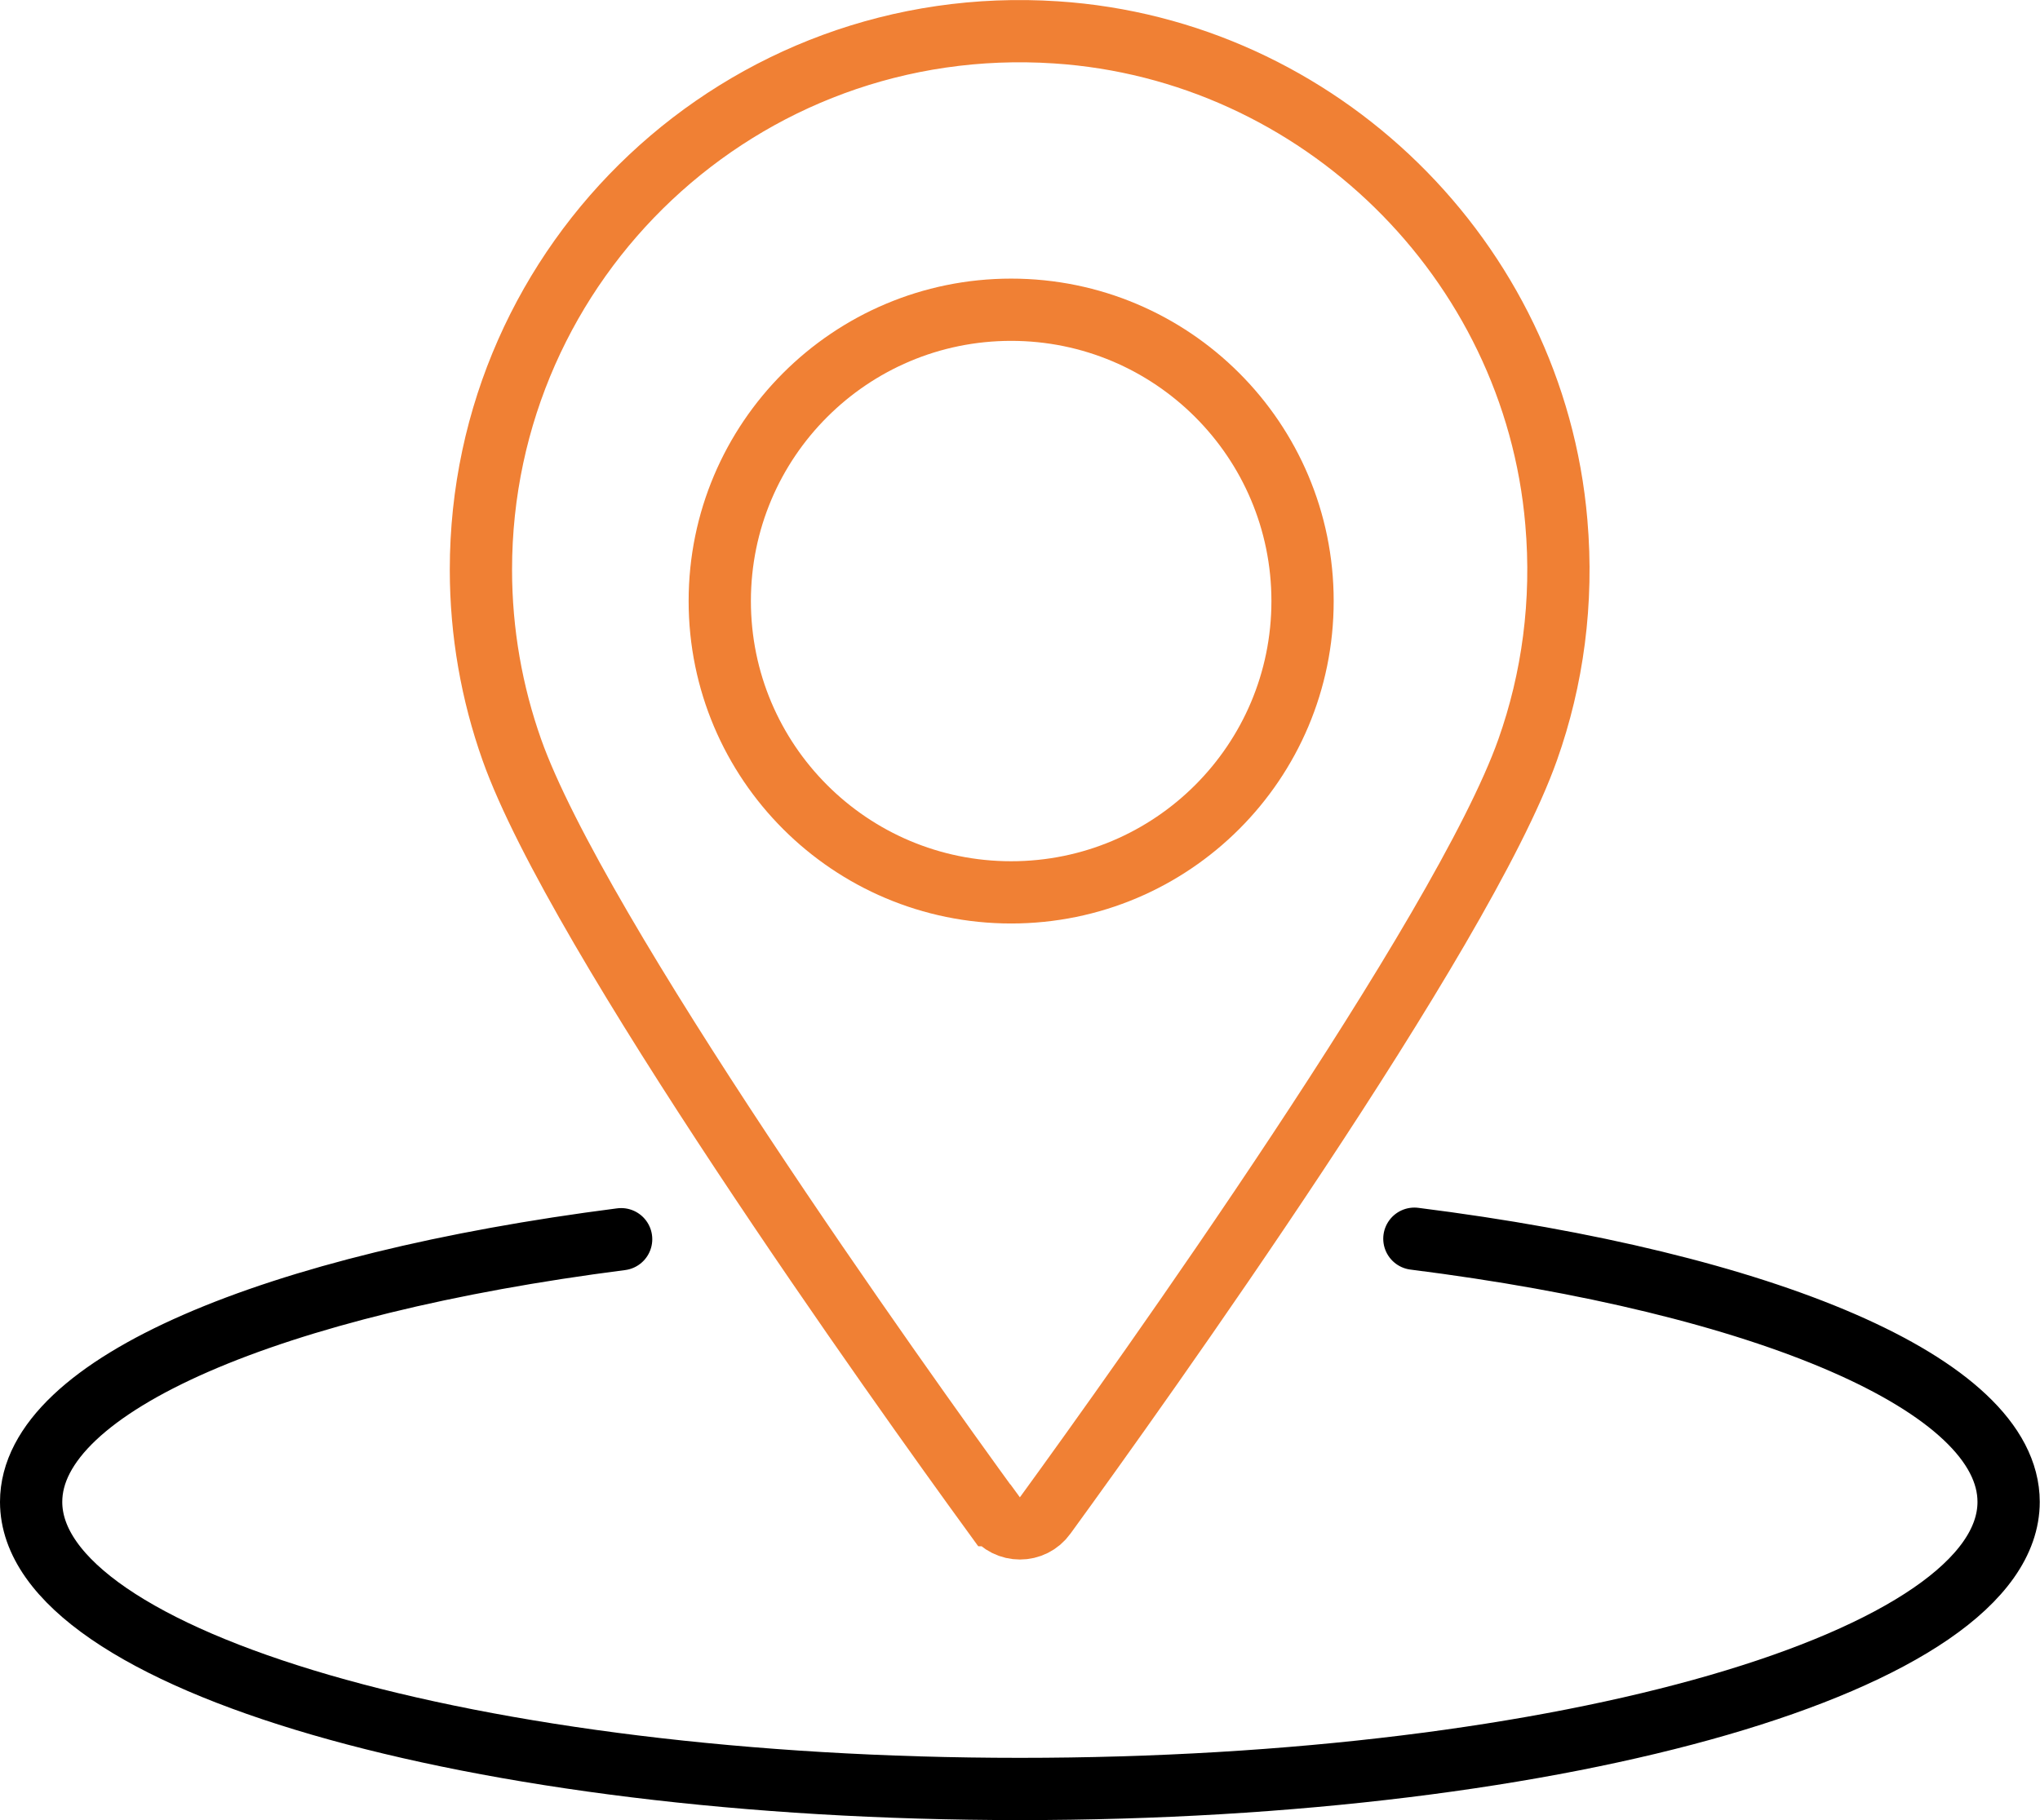
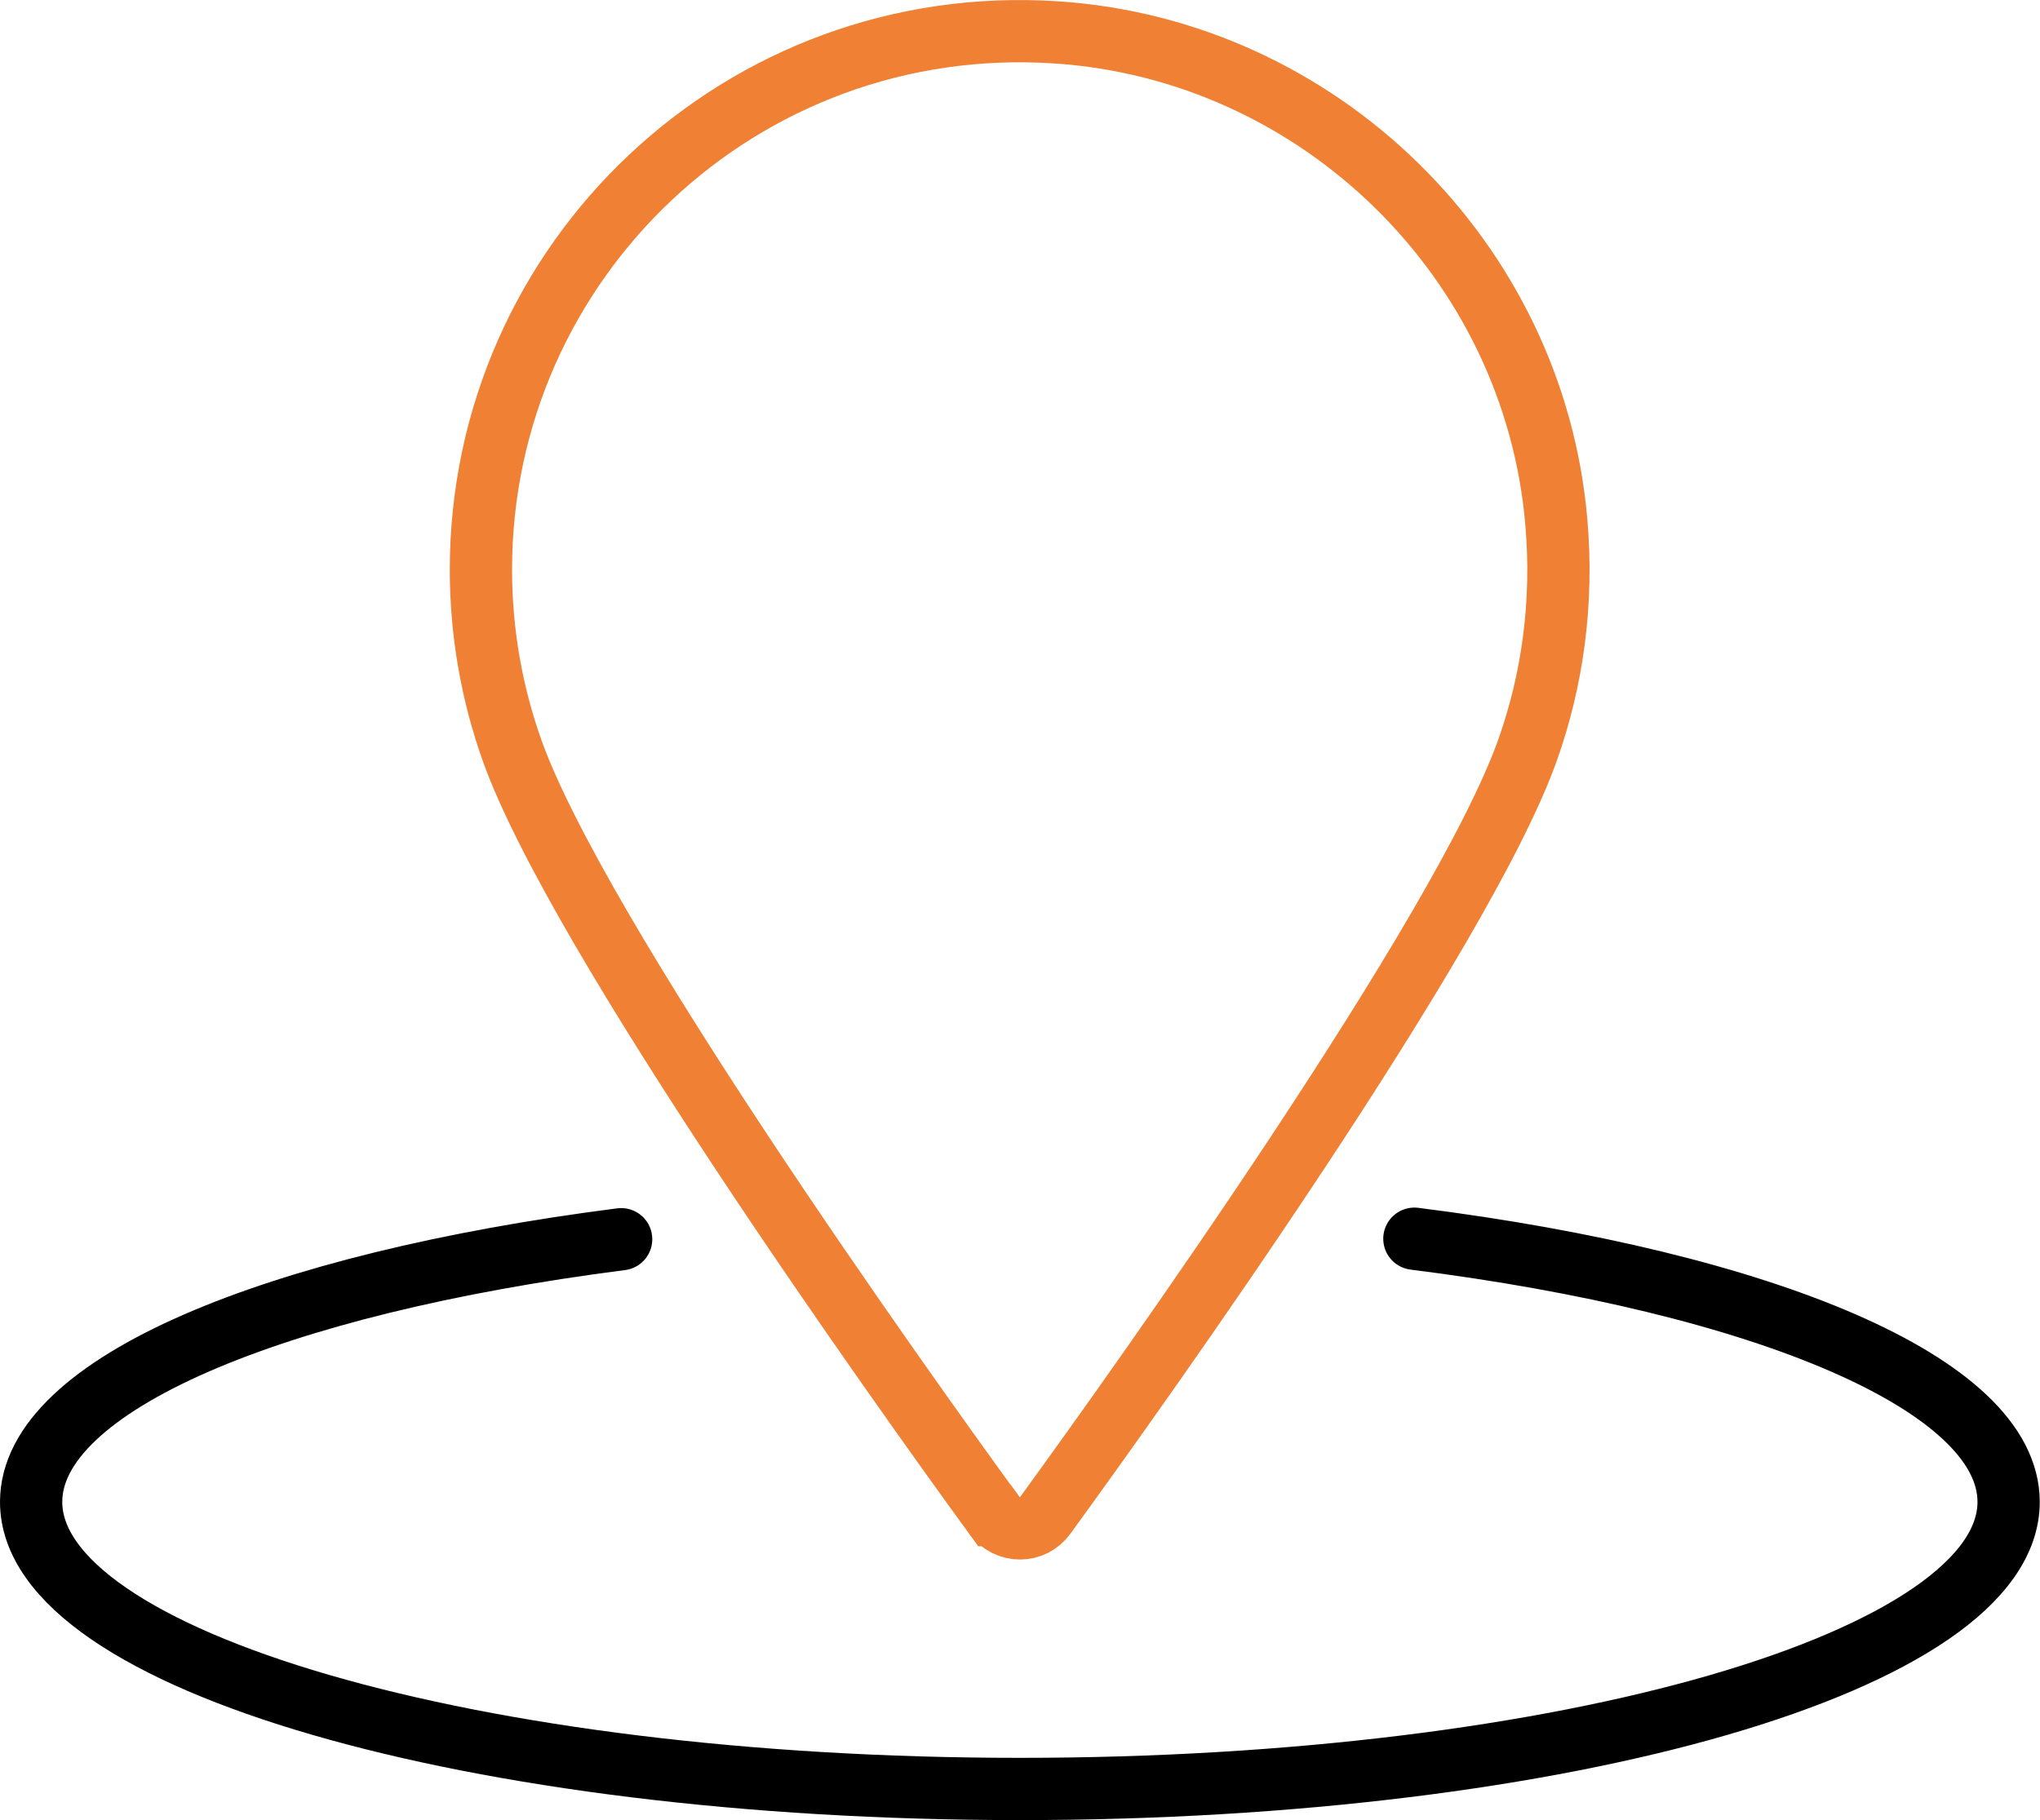
<svg xmlns="http://www.w3.org/2000/svg" style="" class="svg-local" viewBox="0 0 81.91 73.11">
  <path d="m39.93,60.86c.51.7,1.54.7,2.04,0,3.84-5.28,16.76-23.38,19.37-30.75,1-2.82,1.43-5.92,1.15-9.14-.9-10.54-9.53-18.98-20.09-19.67-12.61-.83-23.09,9.15-23.09,21.58,0,2.53.44,4.97,1.24,7.23,2.61,7.37,15.53,25.47,19.37,30.75Z" style="fill:none;stroke:#f08034;stroke-linecap:round;stroke-miterlimit:10;stroke-width:2.5px;" />
-   <circle cx="40.6" cy="24.14" r="11.7" style="fill:none;stroke:#f08034;stroke-linecap:round;stroke-miterlimit:10;stroke-width:2.5px;" />
  <path d="m24.94,49.77c-13.95,1.79-23.69,5.84-23.69,10.55,0,6.37,17.78,11.53,39.7,11.53s39.7-5.16,39.7-11.53c0-4.73-9.82-8.8-23.86-10.57" style="fill:none;stroke:#000;stroke-linecap:round;stroke-miterlimit:10;stroke-width:2.5px;" />
</svg>